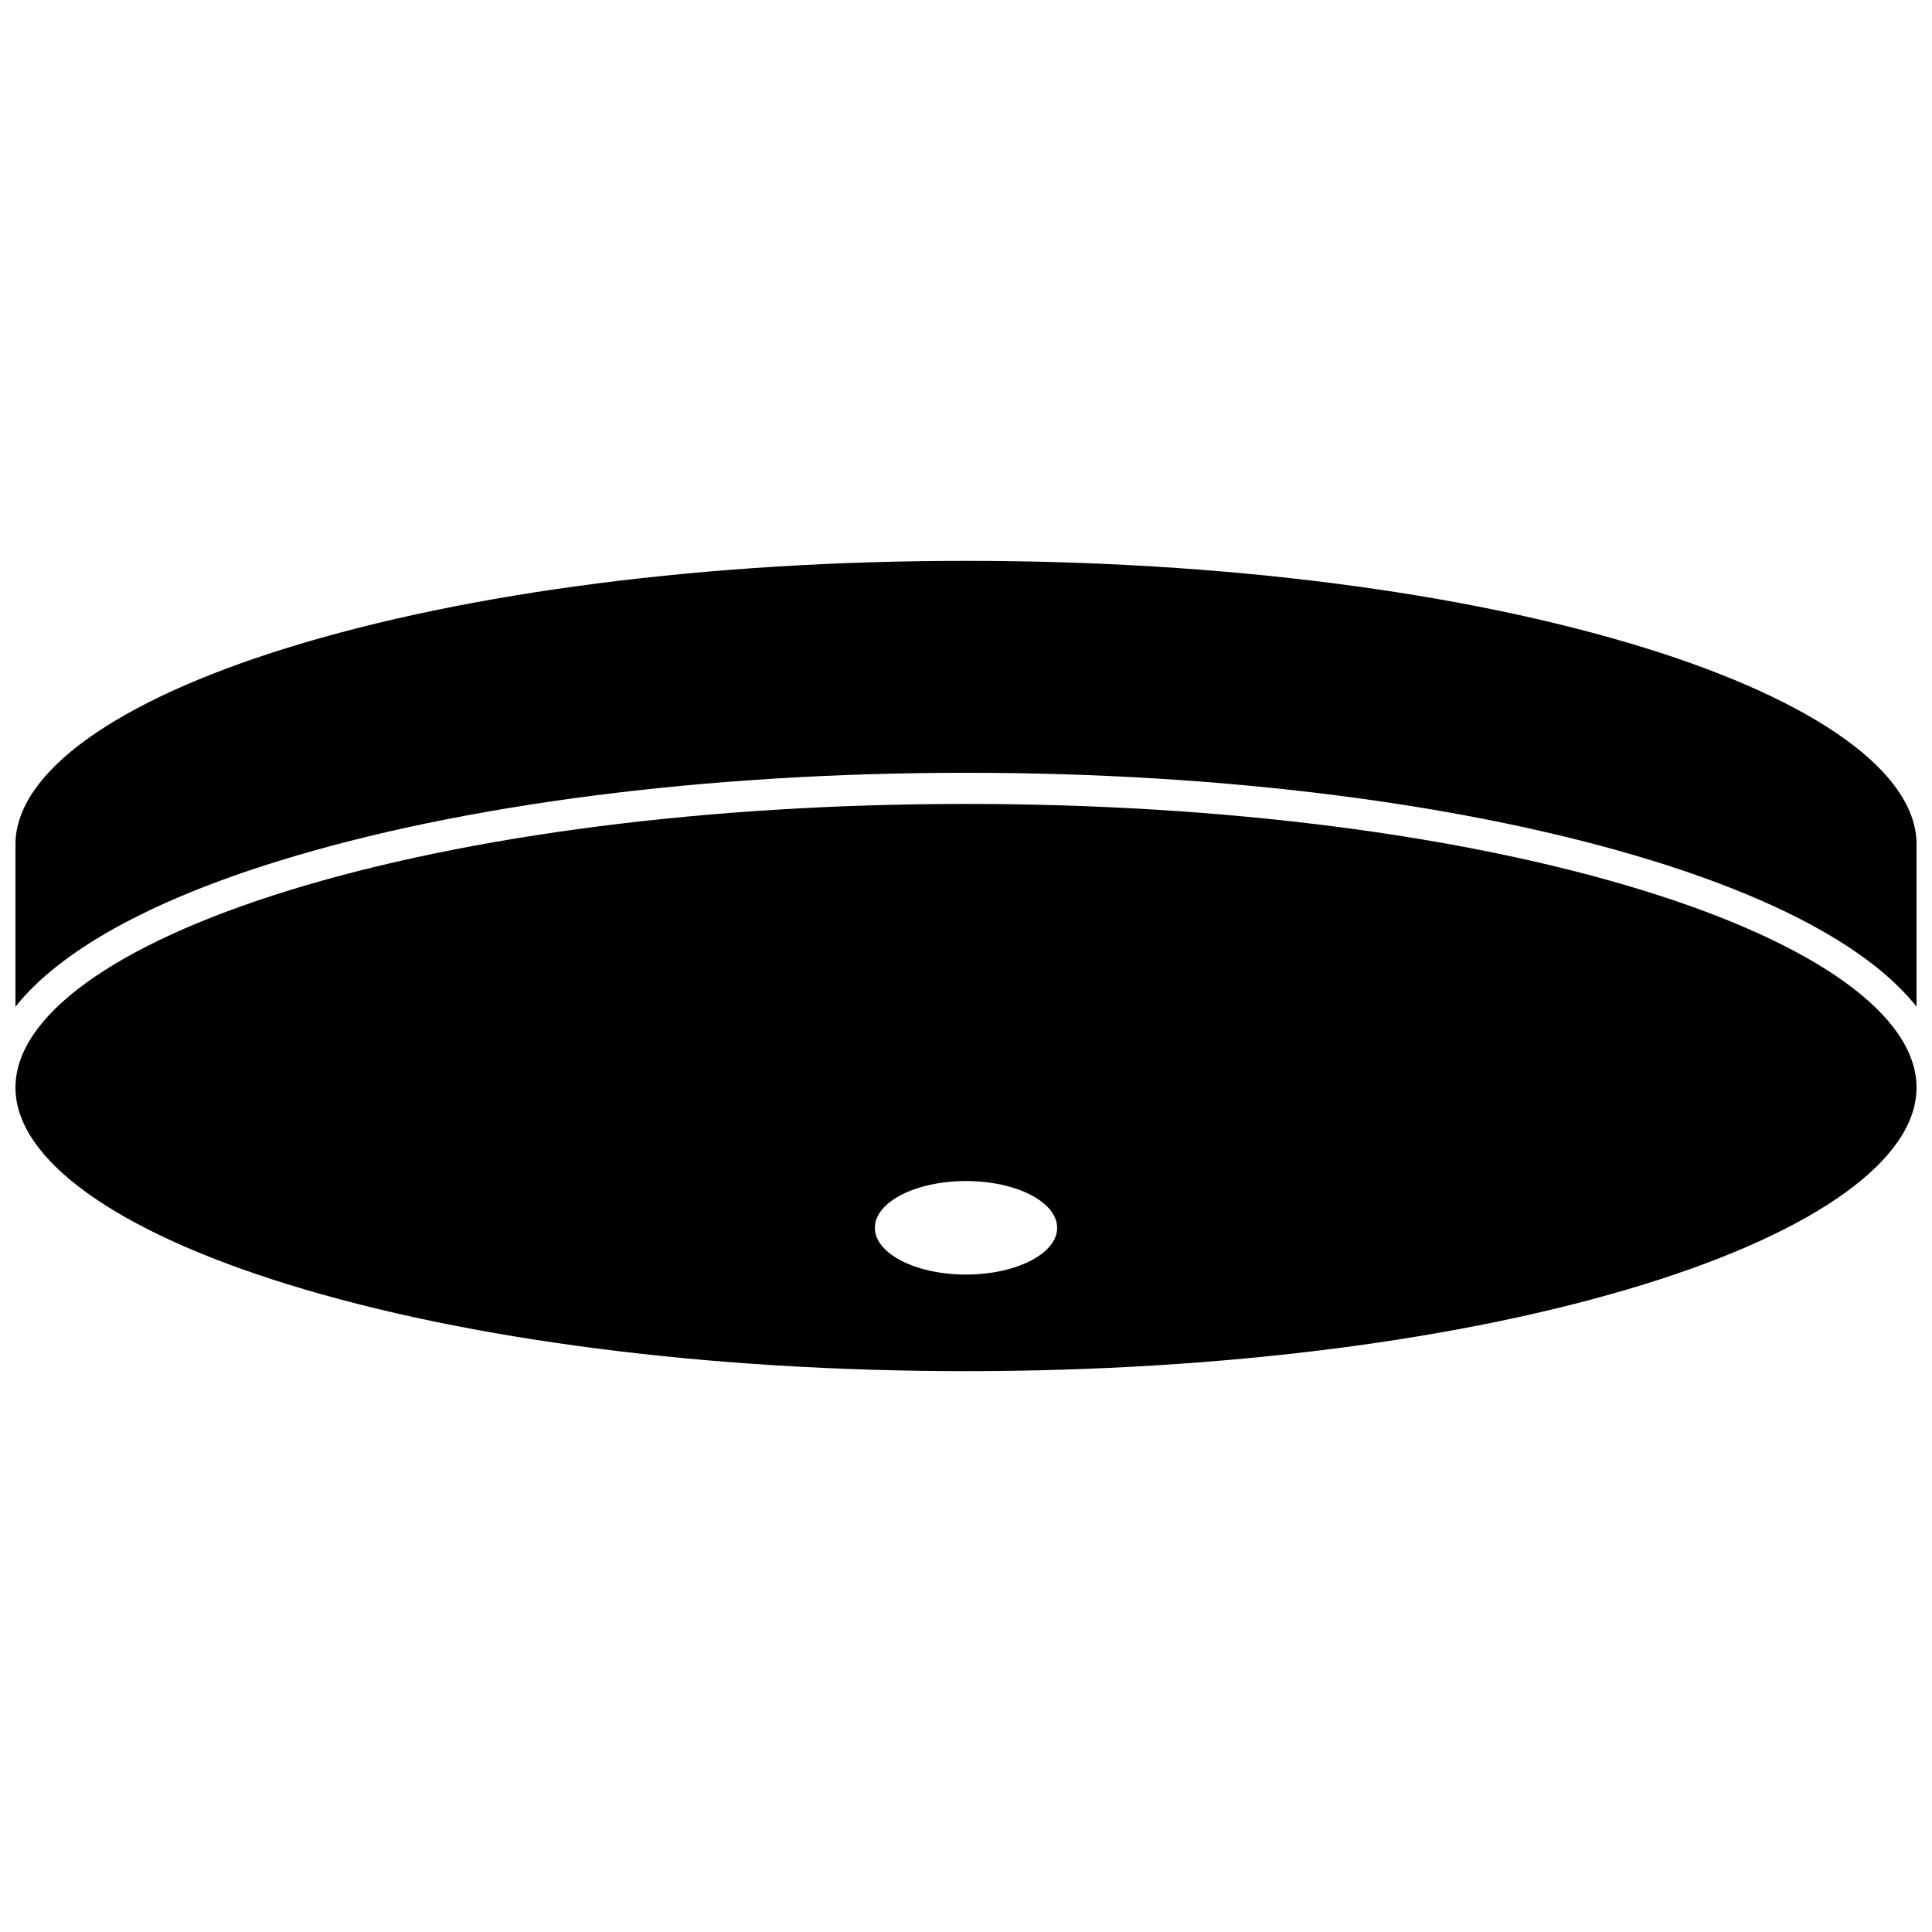
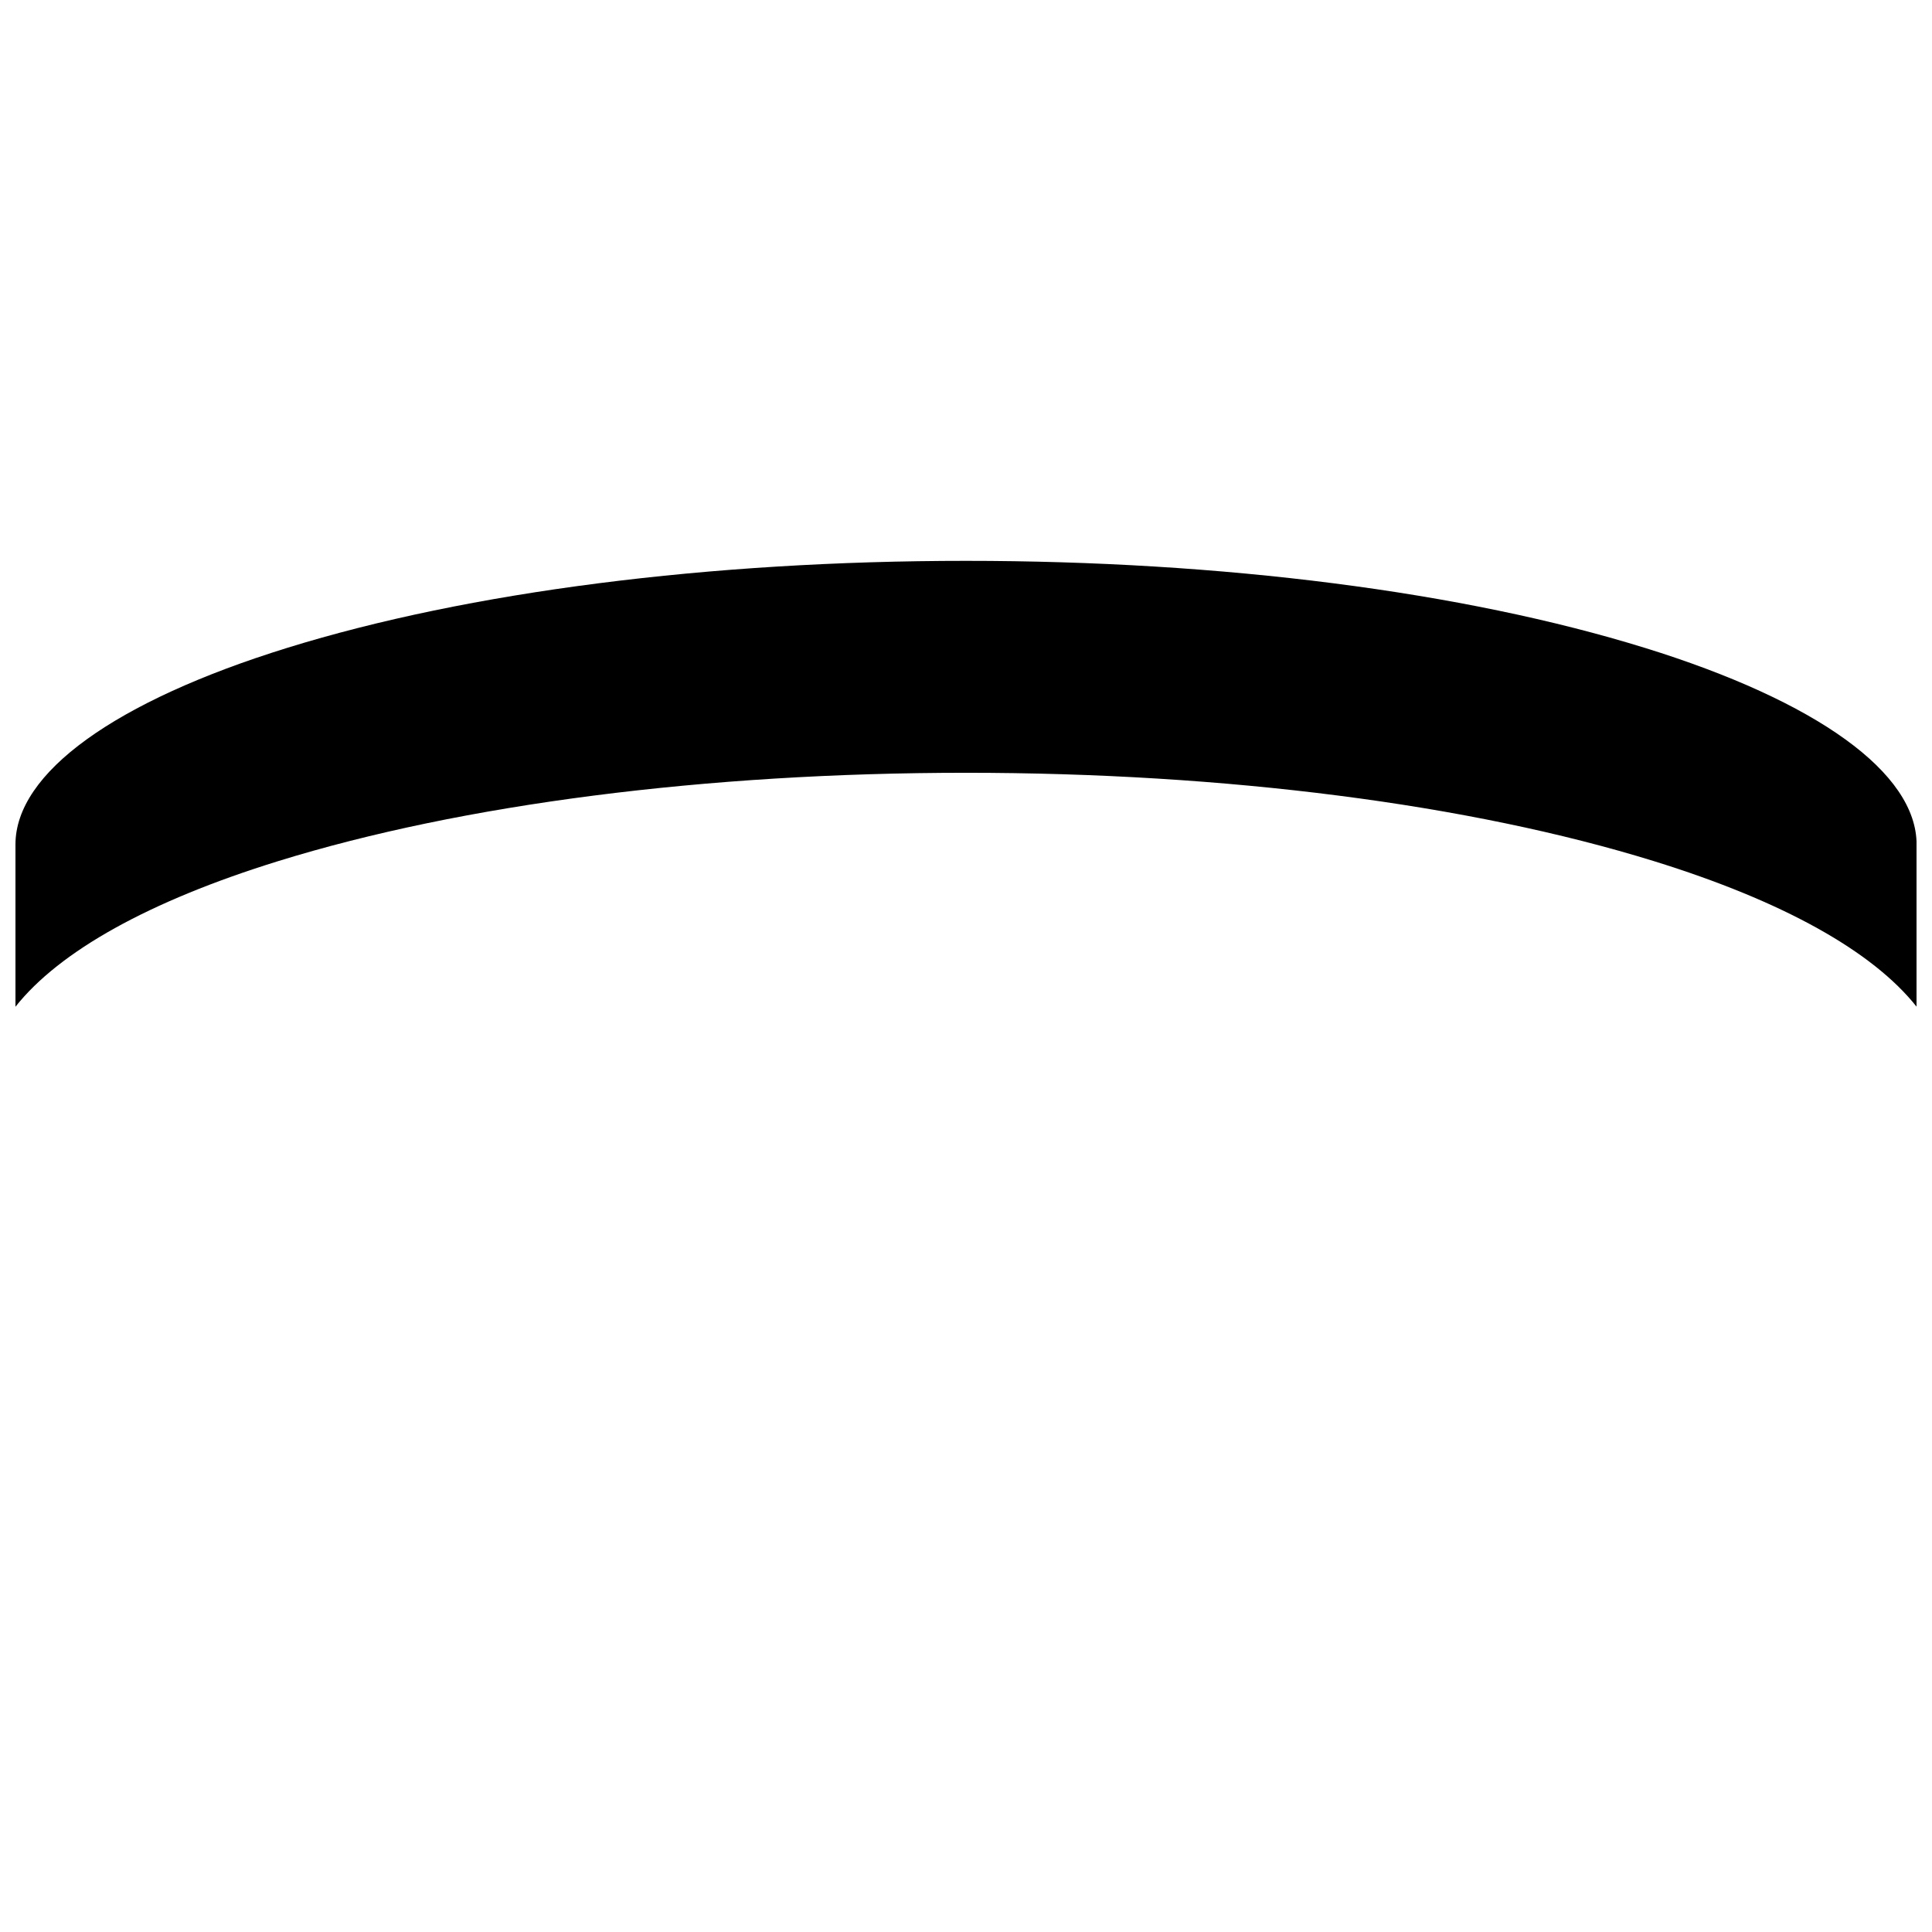
<svg xmlns="http://www.w3.org/2000/svg" width="800px" height="800px" version="1.1" viewBox="144 144 512 512">
  <defs>
    <clipPath id="b">
      <path d="m148.09 357h503.81v151h-503.81z" />
    </clipPath>
    <clipPath id="a">
      <path d="m148.09 292h503.81v119h-503.81z" />
    </clipPath>
  </defs>
  <g>
    <g clip-path="url(#b)">
-       <path d="m579.82 380.09c-47.973-14.855-111.84-23.039-179.82-23.039-67.988 0-131.85 8.184-179.82 23.039-45.809 14.184-72.082 33.184-72.082 52.121s26.273 37.934 72.082 52.121c47.973 14.855 111.84 23.035 179.82 23.035s131.85-8.184 179.82-23.039c45.809-14.184 72.082-33.18 72.082-52.117s-26.273-37.938-72.082-52.121zm-179.82 101.68c-13.34 0-24.152-5.547-24.152-12.391 0-6.84 10.812-12.391 24.152-12.391s24.152 5.547 24.152 12.391-10.812 12.391-24.152 12.391z" />
-     </g>
+       </g>
    <g clip-path="url(#a)">
      <path d="m579.82 315.67c-47.973-14.855-111.84-23.039-179.82-23.039-67.988 0-131.85 8.184-179.82 23.039-45.809 14.188-72.082 33.184-72.082 52.121v43.004c11.656-14.707 35.398-27.988 69.641-38.594 48.742-15.094 113.47-23.406 182.27-23.406s133.52 8.312 182.27 23.406c34.242 10.605 57.984 23.883 69.641 38.594l-0.004-43.004c0-18.938-26.273-37.934-72.082-52.121z" />
    </g>
  </g>
</svg>